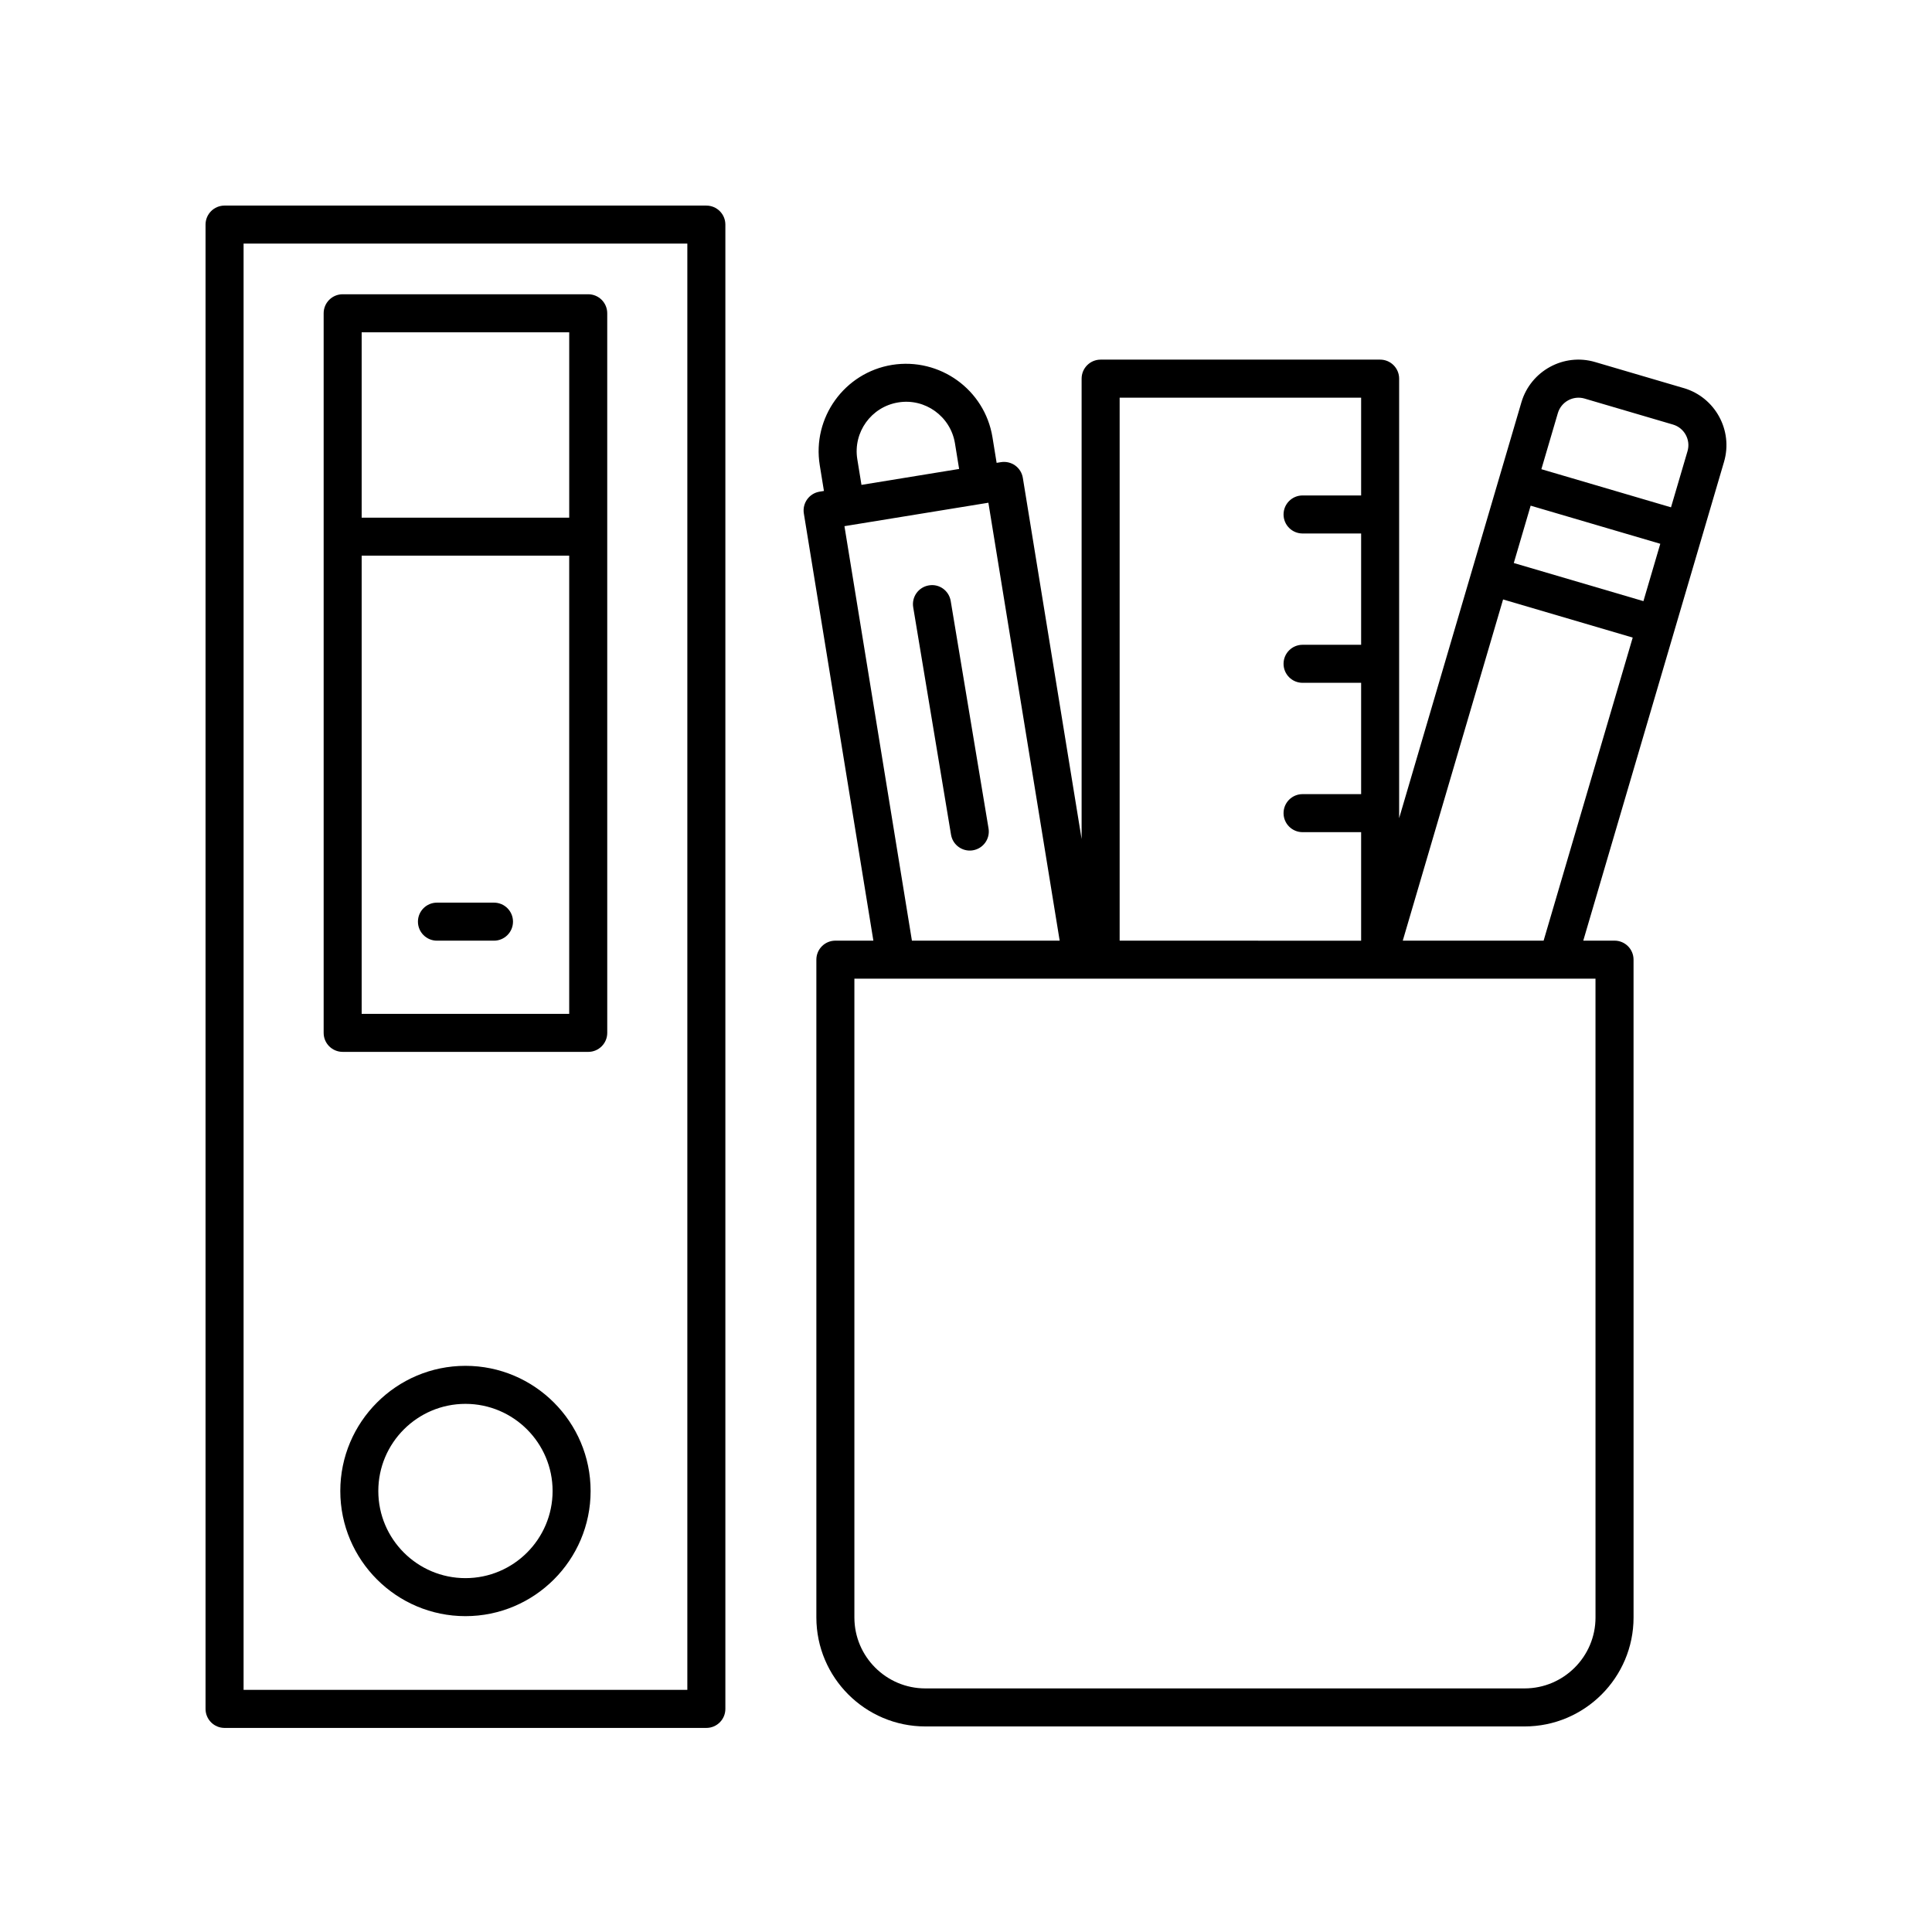
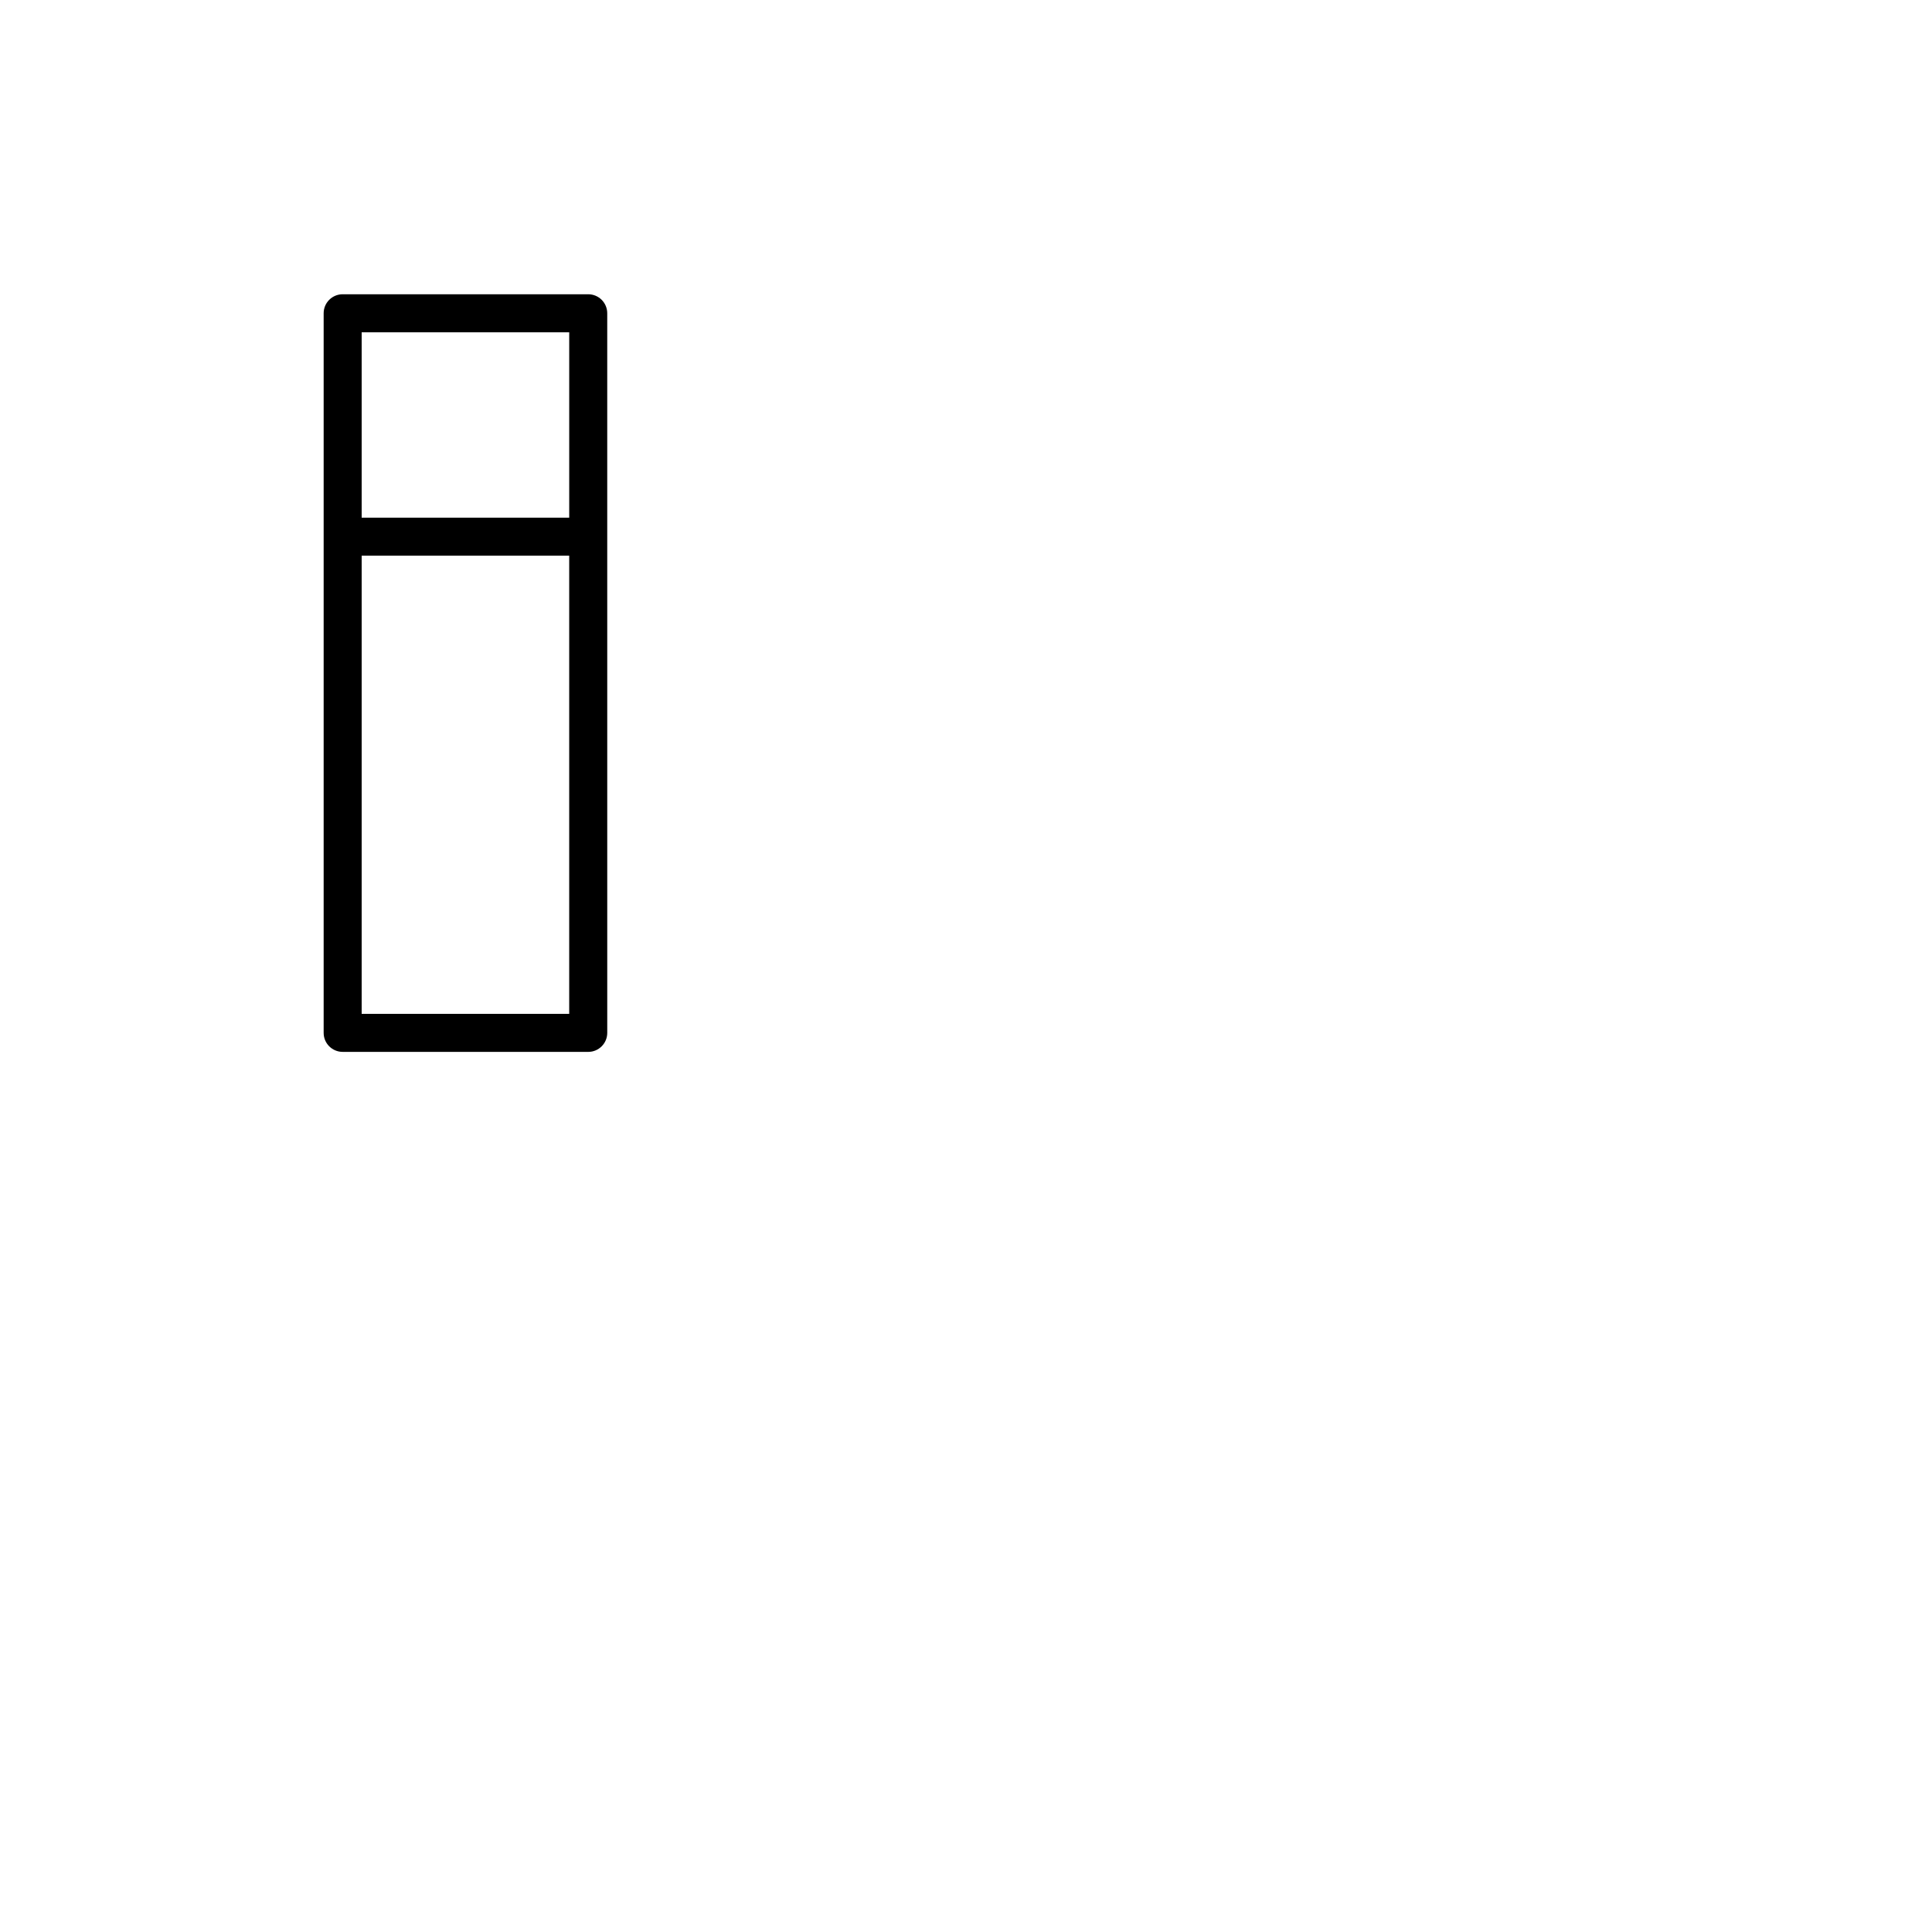
<svg xmlns="http://www.w3.org/2000/svg" fill="#000000" width="800px" height="800px" version="1.1" viewBox="144 144 512 512">
  <g>
-     <path d="m331.19 198.48h-127.68c-2.781 0-5.039 2.254-5.039 5.039v393.36c0 2.785 2.254 5.039 5.039 5.039h127.68c2.781 0 5.039-2.254 5.039-5.039v-393.36c0-2.785-2.258-5.035-5.039-5.035zm-5.039 393.35h-117.6v-383.28h117.6z" />
    <path d="m234.81 422.76h65.078c2.781 0 5.039-2.254 5.039-5.039l-0.004-190.7c0-2.785-2.254-5.039-5.039-5.039h-65.074c-2.781 0-5.039 2.254-5.039 5.039v190.7c0 2.785 2.254 5.035 5.039 5.035zm5.035-10.074v-121.43h55v121.43zm55.004-180.62v49.121h-55.004v-49.121z" />
-     <path d="m274.91 383.21h-15.113c-2.781 0-5.039 2.254-5.039 5.039s2.254 5.039 5.039 5.039h15.113c2.781 0 5.039-2.254 5.039-5.039s-2.258-5.039-5.039-5.039z" />
-     <path d="m267.35 505.96c-18.289 0-33.168 14.879-33.168 33.172 0 18.289 14.879 33.164 33.168 33.164 18.289 0 33.168-14.879 33.168-33.164 0-18.293-14.879-33.172-33.168-33.172zm0 56.262c-12.734 0-23.094-10.355-23.094-23.09s10.359-23.094 23.094-23.094c12.734 0 23.094 10.363 23.094 23.094-0.004 12.734-10.363 23.09-23.094 23.09z" />
-     <path d="m590.21 246.85-23.465-6.898c-8.32-2.477-17.105 2.336-19.559 10.672l-32.398 110.2v-116.48c0-2.785-2.254-5.039-5.039-5.039h-74.07c-2.781 0-5.039 2.254-5.039 5.039v122l-15.578-95.707c-0.215-1.32-0.945-2.496-2.027-3.277-1.086-0.777-2.438-1.094-3.754-0.887l-1.164 0.188-1.105-6.801c-2.055-12.609-13.969-21.172-26.609-19.16-12.613 2.051-21.211 13.988-19.156 26.609l1.105 6.801-1.16 0.188c-2.746 0.449-4.609 3.035-4.164 5.785l18.426 113.2h-10.07c-2.781 0-5.039 2.254-5.039 5.039v174.32c0.008 15.926 12.961 28.883 28.887 28.883h158.8c15.922 0 28.879-12.953 28.879-28.875l-0.004-174.33c0-2.785-2.254-5.039-5.039-5.039h-8.285l37.301-126.88c2.453-8.328-2.332-17.098-10.668-19.555zm-26.309 2.766 23.461 6.898c3.008 0.887 4.731 4.051 3.848 7.051l-4.375 14.879-34.355-10.102 4.371-14.871c0.891-3.004 4.043-4.715 7.051-3.856zm15.625 53.691-34.355-10.102 4.469-15.199 34.355 10.102zm-74.812-53.922v25.914h-15.52c-2.781 0-5.039 2.254-5.039 5.039 0 2.785 2.254 5.039 5.039 5.039h15.52v29.496h-15.52c-2.781 0-5.039 2.254-5.039 5.039s2.254 5.039 5.039 5.039h15.52v29.5h-15.52c-2.781 0-5.039 2.254-5.039 5.039 0 2.785 2.254 5.039 5.039 5.039h15.52v28.762l-63.996-0.008v-143.9zm-133.52 16.312c-1.16-7.141 3.699-13.891 10.832-15.047 7.125-1.191 13.883 3.699 15.047 10.828l1.105 6.801-25.879 4.219zm-3.406 17.742 38.145-6.211 18.891 116.05h-39.156zm199.04 289.21c0 10.363-8.438 18.797-18.805 18.797h-158.8c-10.367 0-18.801-8.434-18.801-18.801v-169.29h196.4zm-51.078-179.37 26.582-90.418 34.355 10.102-23.613 80.316z" />
-     <path d="m395.95 303.28c-0.457-2.746-3.023-4.629-5.797-4.144-2.746 0.457-4.602 3.051-4.144 5.797l10.023 60.266c0.41 2.465 2.543 4.211 4.965 4.211 0.273 0 0.551-0.02 0.832-0.07 2.746-0.457 4.602-3.051 4.144-5.797z" />
  </g>
</svg>